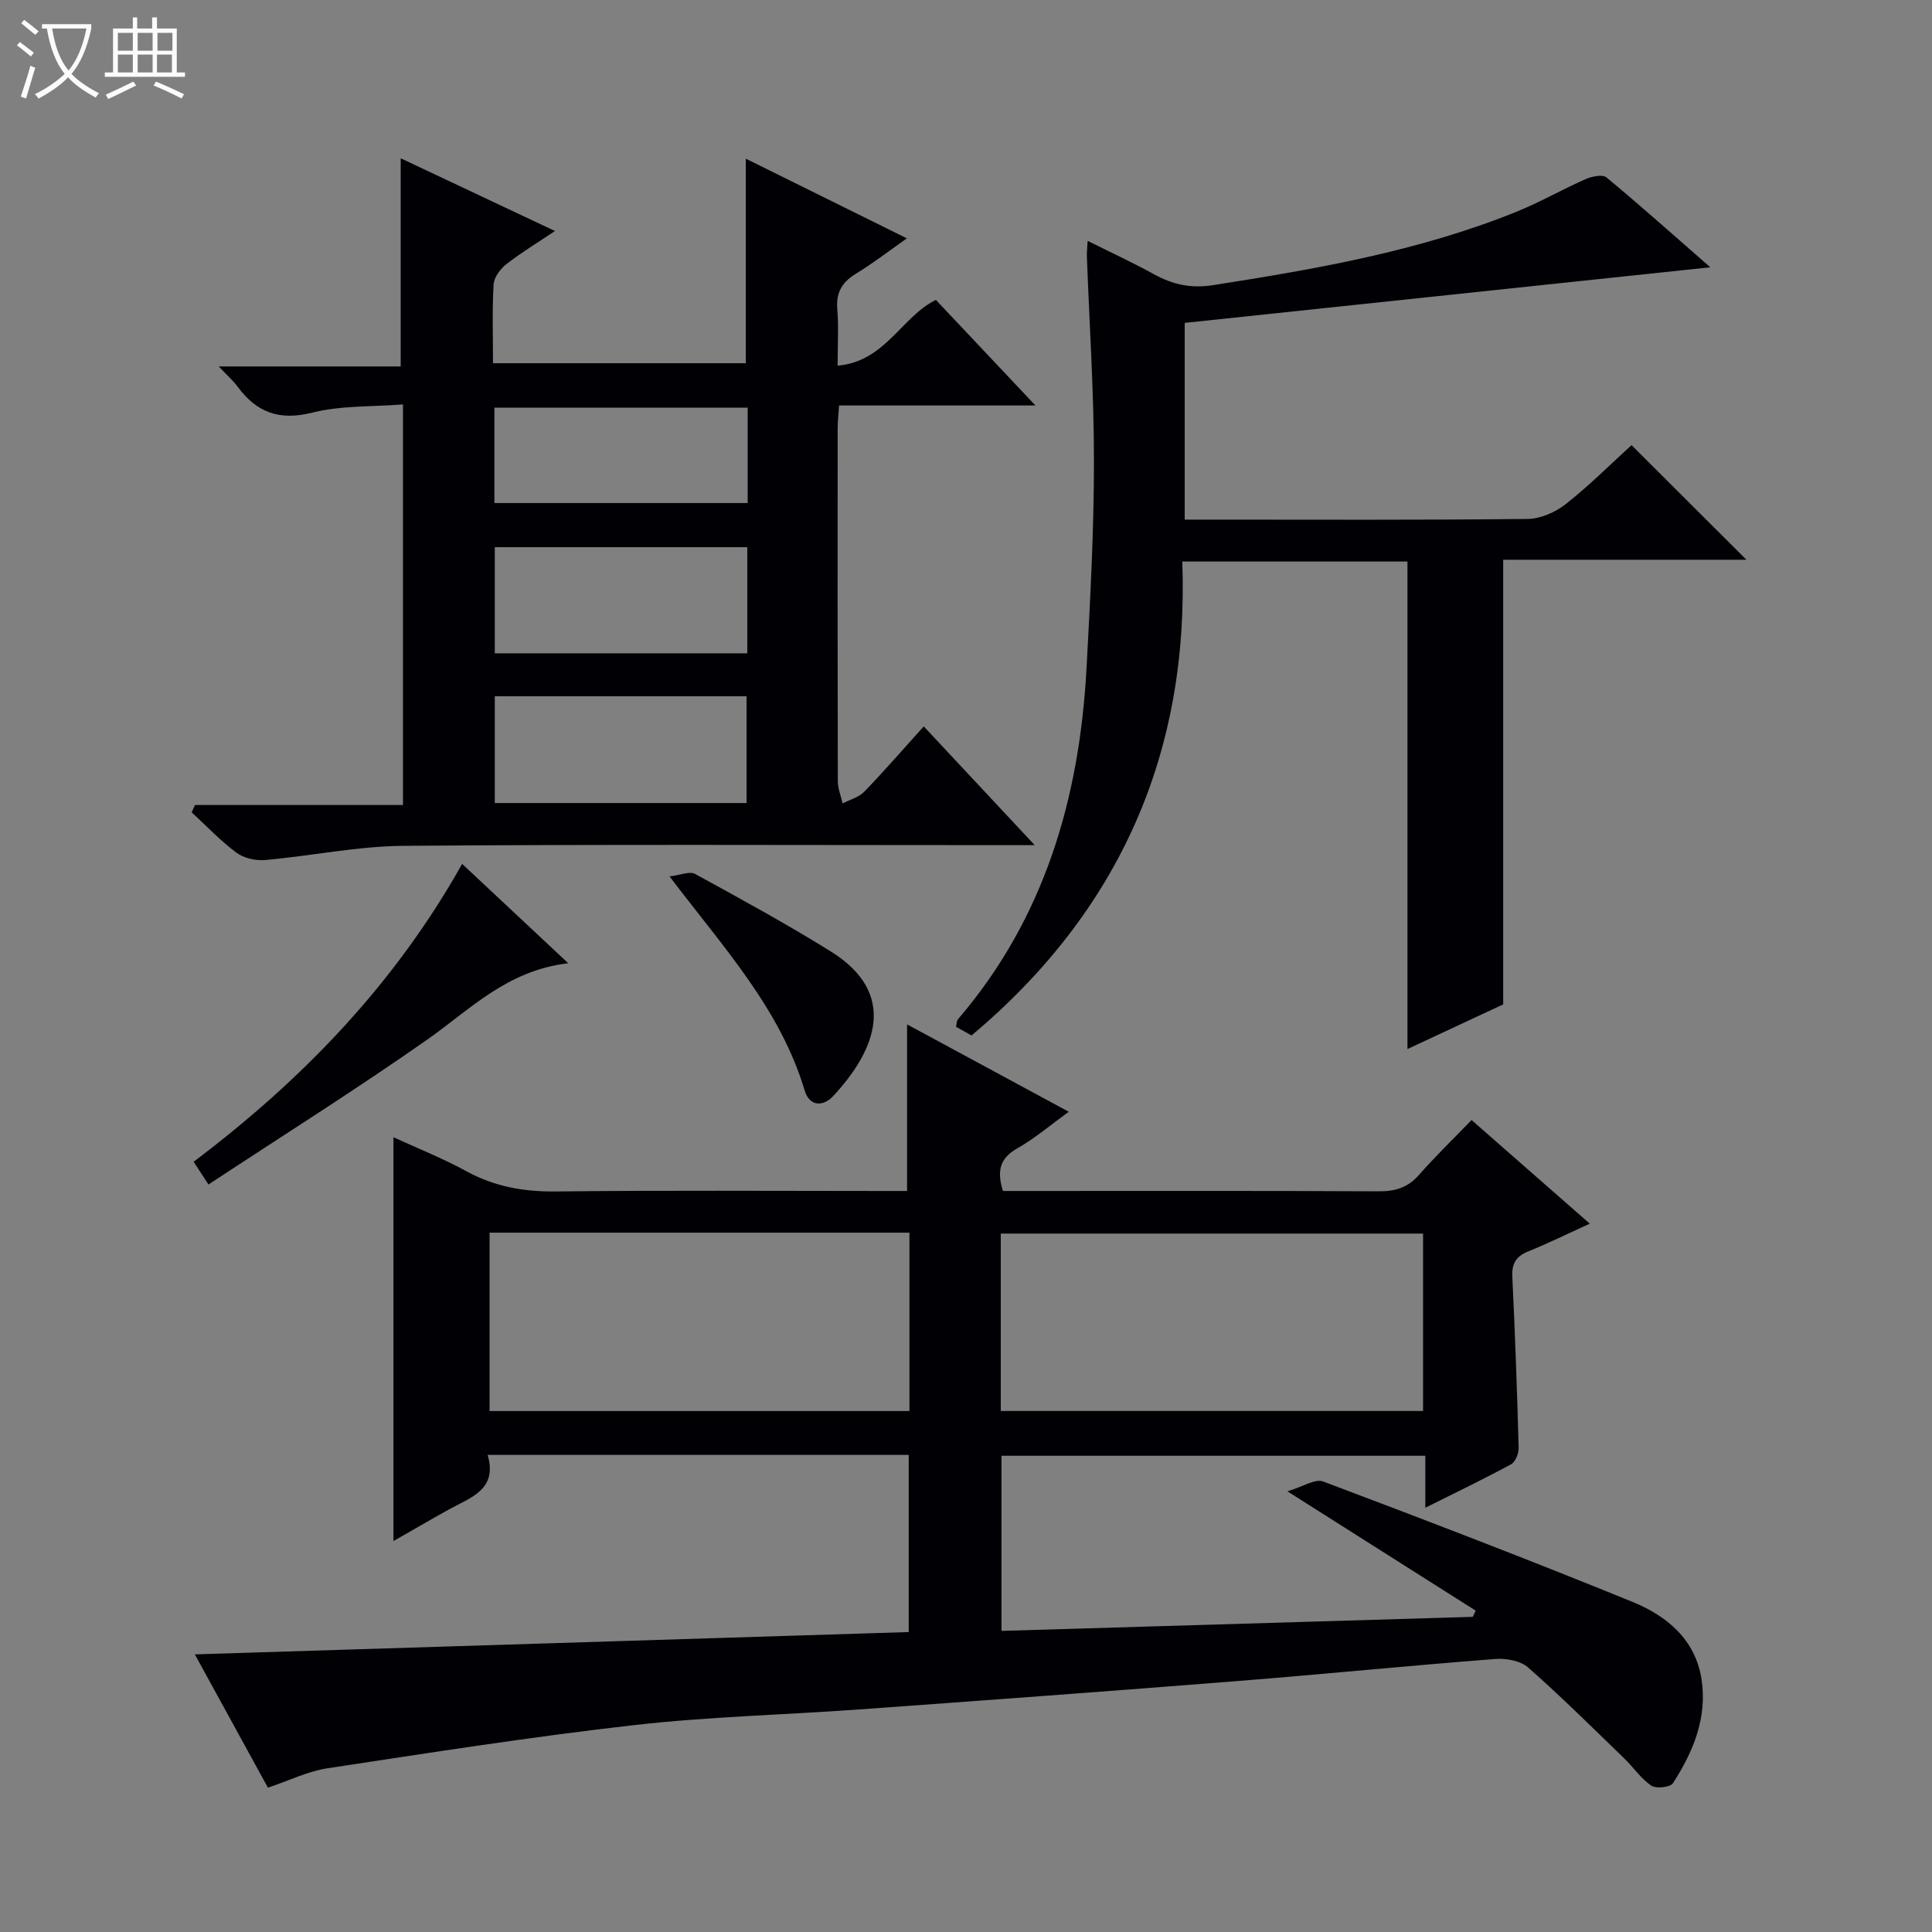
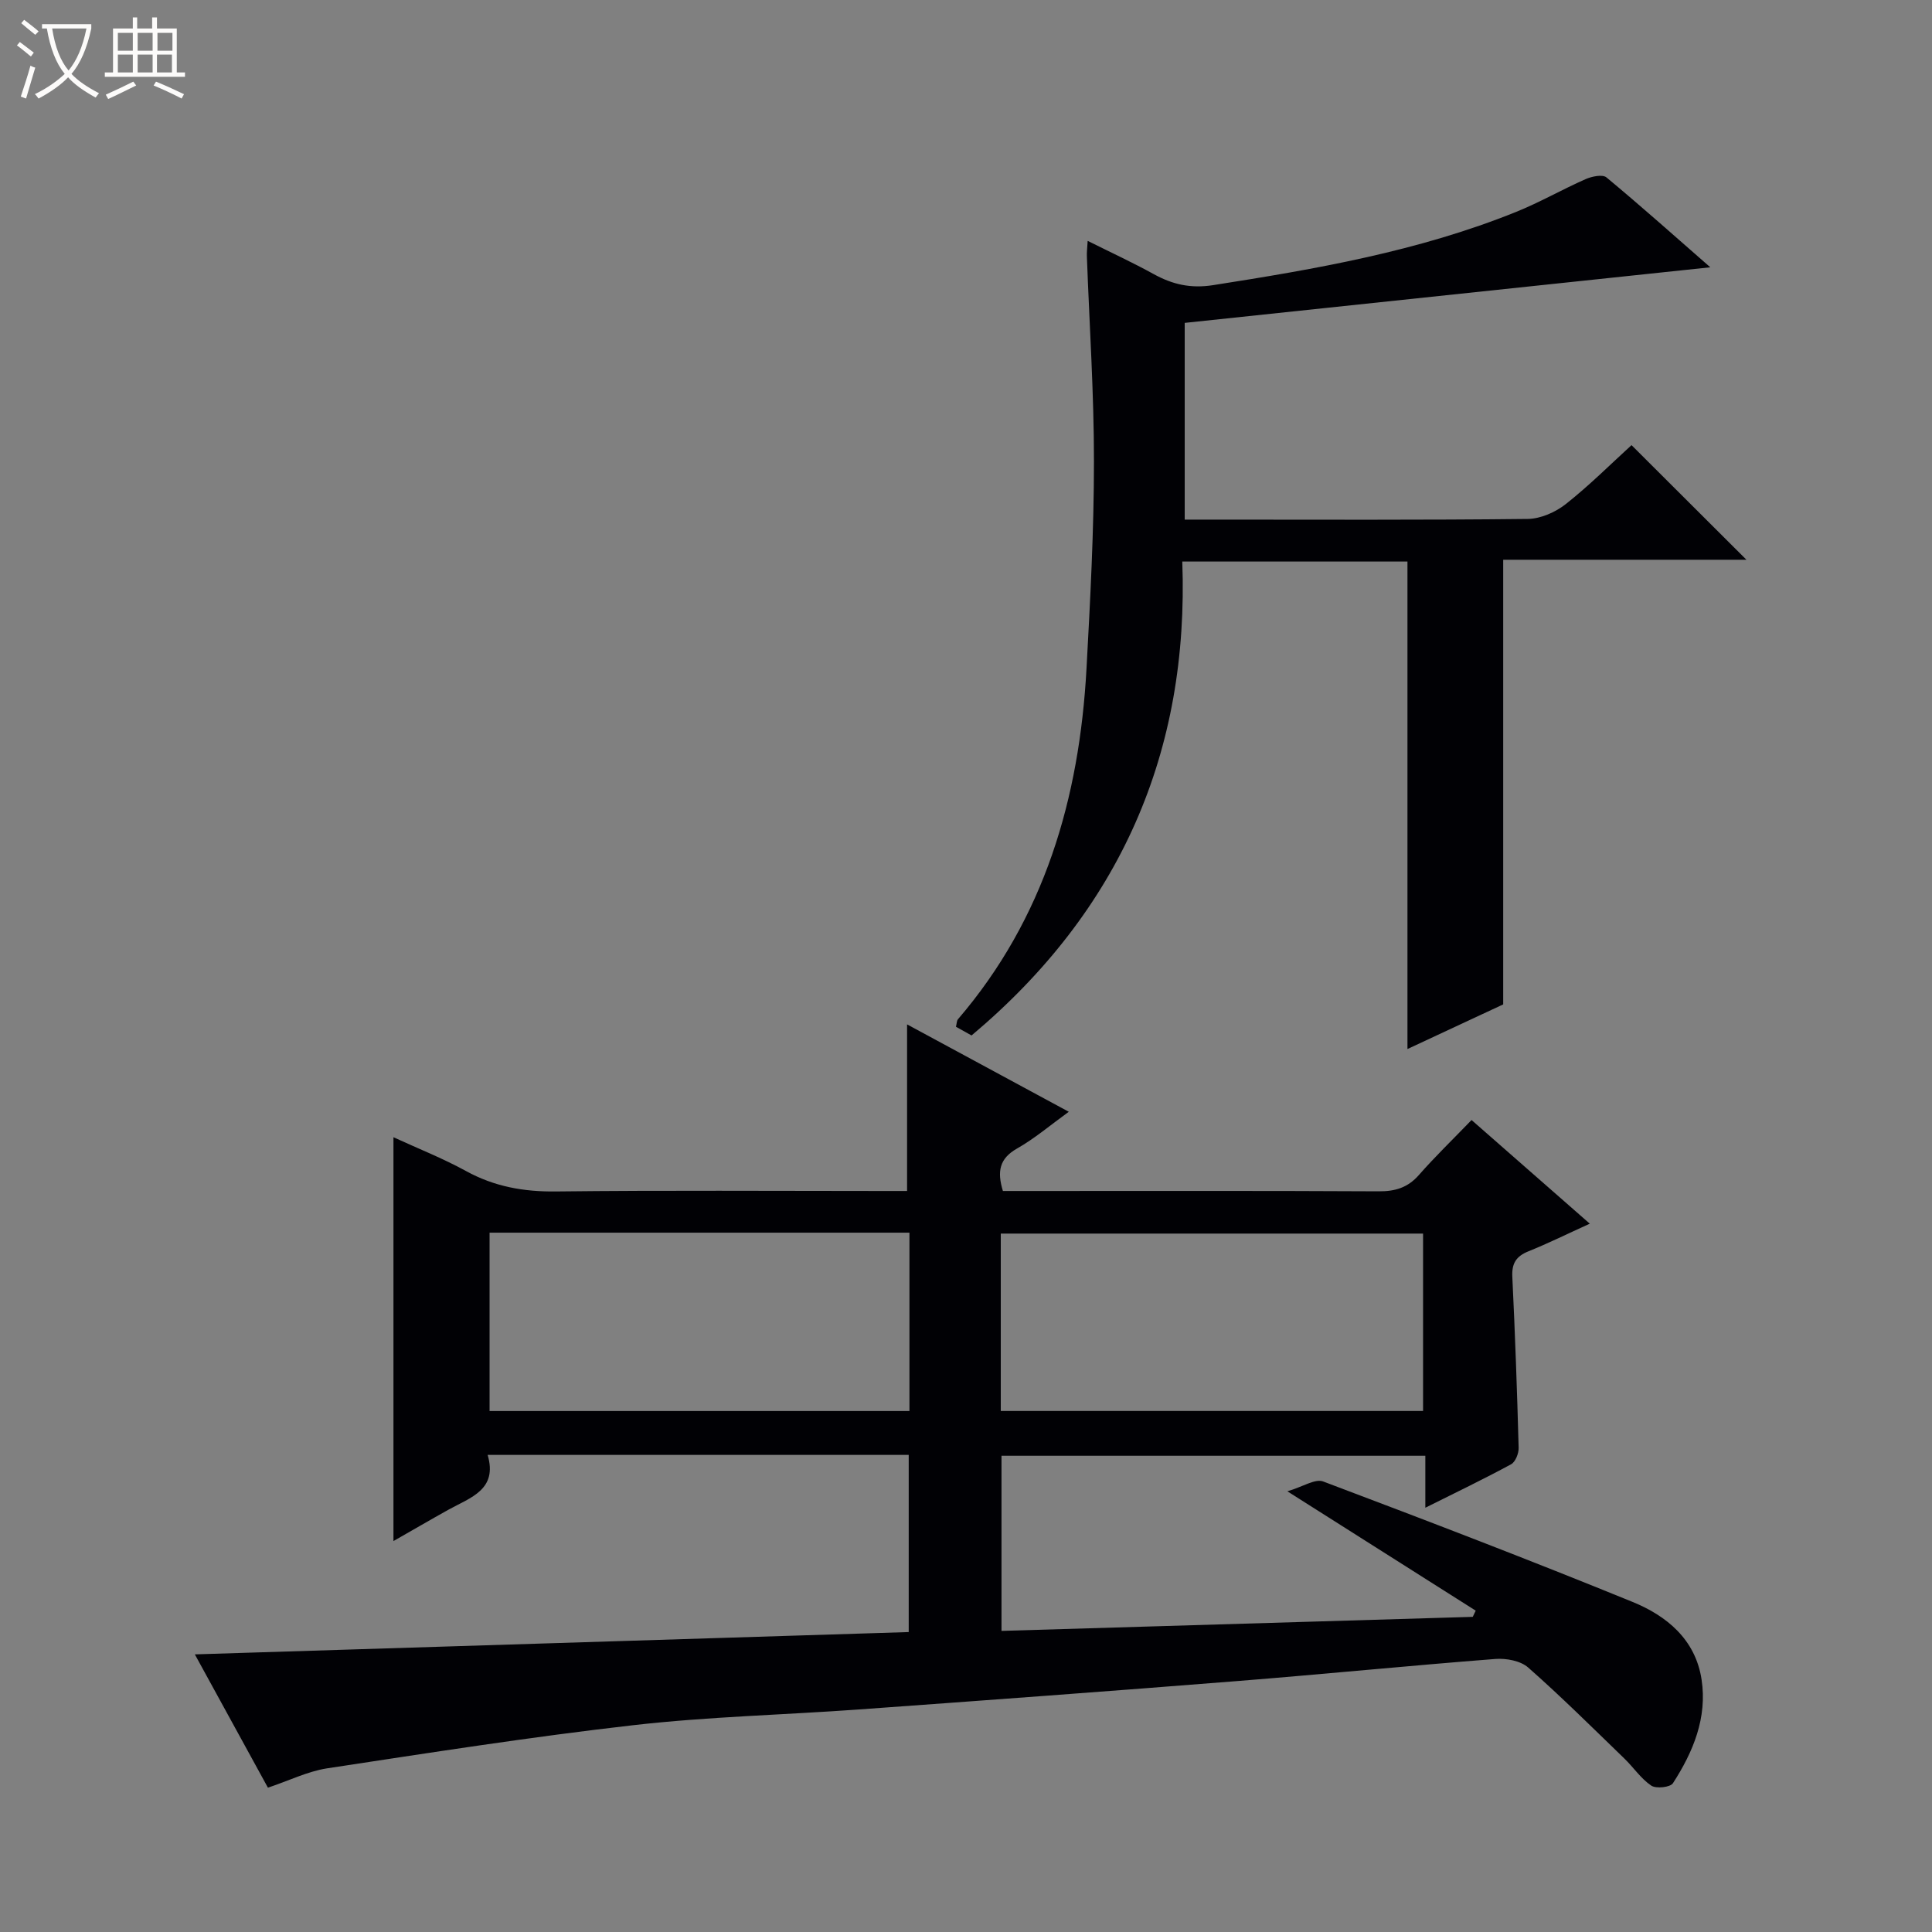
<svg xmlns="http://www.w3.org/2000/svg" enable-background="new 0 0 400 400" viewBox="0 0 400 400">
  <rect x="0" y="0" width="400" height="400" fill="#808080" stroke="none" />
  <path d="m6.4 11.7c-1-.8-1.9-1.6-2.9-2.3l.6-.7c.9.7 1.9 1.4 2.9 2.2zm-2.1 8.3c.7-2.1 1.4-4.2 2-6.4.2.1.6.3 1 .4-.7 2.3-1.3 4.4-1.9 6.4zm3-12.8c-1.1-.9-2.1-1.7-2.9-2.4l.6-.7c1 .8 2 1.5 3 2.4zm1.4-1.3v-.9h10.2v.9c-.9 4.2-2.3 7.3-4.1 9.4 1.3 1.4 3.2 2.7 5.7 4-.2.2-.4.5-.7.9-2.5-1.4-4.4-2.7-5.7-4.2-1.4 1.5-3.5 3-6.1 4.4 0 0 0 0-.1-.1-.3-.4-.5-.7-.7-.8 2.7-1.3 4.7-2.8 6.2-4.2-1.8-2.2-3-5.3-3.7-9.4zm9.2 0h-7.1c.6 3.8 1.7 6.7 3.4 8.7 1.7-2.1 2.9-4.8 3.7-8.7z" fill="#fcfbfa" />
  <path d="m31.6 3.6h.9v2.3h4.1v9.1h1.7v.9h-16.6v-.9h1.7v-9.1h4.1v-2.3h.9v2.3h3.1v-2.3zm-4 13.3.6.8c-1.9.9-3.8 1.9-5.8 2.8-.2-.3-.3-.6-.5-.9 2-.9 3.9-1.8 5.7-2.7zm-3.2-10.1v3.7h3.1v-3.7zm0 4.5v3.7h3.1v-3.7zm4.1-4.5v3.7h3.1v-3.7zm0 4.5v3.7h3.1v-3.7zm9.1 9.1c-2.1-1.1-4.1-2-5.8-2.7l.5-.8c2.2.9 4.1 1.8 5.8 2.6zm-1.9-13.6h-3.1v3.7h3.1zm-3.2 4.5v3.7h3.1v-3.7z" fill="#fcfbfa" />
  <g fill="#010105">
-     <path d="m55.47 370.12c-5.06-9.23-9.99-18.22-15.13-27.6 49.5-1.55 98.43-3.07 147.8-4.62 0-12.39 0-24.43 0-36.68-28.91 0-57.68 0-87.18 0 2.12 7.19-3.52 8.81-8.06 11.32-3.75 2.08-7.45 4.25-11.44 6.52 0-27.93 0-55.41 0-83.61 5.03 2.32 10.19 4.35 15.02 7 5.88 3.23 11.95 4.31 18.64 4.23 22.49-.26 44.99-.1 67.48-.1h5.2c0-11.82 0-23.01 0-34.49 10.82 5.85 21.89 11.83 33.48 18.09-3.84 2.78-7.08 5.55-10.73 7.62-3.64 2.07-4.14 4.74-2.91 8.78h5.33c24.16 0 48.32-.06 72.48.07 3.42.02 6.02-.76 8.33-3.39 3.29-3.75 6.89-7.23 10.89-11.37 8.21 7.19 16.11 14.12 24.48 21.46-4.63 2.1-8.6 4.07-12.7 5.72-2.54 1.02-3.48 2.5-3.34 5.27.57 11.8.99 23.6 1.31 35.41.03 1.15-.66 2.92-1.56 3.41-5.66 3.07-11.47 5.86-17.76 9 0-3.85 0-7.1 0-10.76-29.39 0-58.42 0-87.75 0v36.26c32.62-.97 65.1-1.94 97.57-2.91.2-.43.41-.86.61-1.28-12.48-7.91-24.96-15.82-38.99-24.71 3.22-.95 5.75-2.66 7.4-2.04 21.44 8.08 42.83 16.28 64.04 24.93 7.07 2.88 13.04 7.76 14.31 16.06 1.21 7.93-1.73 15-5.93 21.49-.55.85-3.49 1.17-4.49.49-2.15-1.45-3.68-3.79-5.59-5.63-6.56-6.34-13.04-12.79-19.89-18.82-1.59-1.4-4.55-1.94-6.8-1.77-17.88 1.39-35.73 3.17-53.61 4.59-26.02 2.07-52.05 3.98-78.08 5.86-15.59 1.13-31.25 1.49-46.76 3.26-21.24 2.42-42.37 5.74-63.51 8.95-4 .64-7.83 2.55-12.16 3.99zm45.89-114.91v36.93h86.93c0-12.55 0-24.64 0-36.93-29.06 0-57.81 0-86.93 0zm105.84 36.92h87.43c0-12.55 0-24.63 0-36.73-29.32 0-58.33 0-87.43 0z" />
-     <path d="m40.37 166.67h43.06c0-27.74 0-54.93 0-82.94-6.41.51-12.84.2-18.81 1.71-6.85 1.72-11.53-.08-15.47-5.44-.87-1.19-2.01-2.17-3.86-4.13h37.67c0-14.79 0-28.8 0-43.1 10.15 4.79 20.63 9.73 31.94 15.06-3.68 2.47-7 4.47-10.04 6.84-1.25.98-2.57 2.72-2.66 4.19-.32 5.3-.13 10.64-.13 16.34h52.34c0-14.04 0-27.8 0-42.35 10.94 5.42 21.84 10.81 33.35 16.5-3.82 2.68-7.07 5.2-10.55 7.32-2.87 1.75-4.14 3.88-3.86 7.31.3 3.61.07 7.26.07 11.73 9.89-.87 13.22-10.12 20.34-13.62 6.91 7.33 14 14.84 20.62 21.86-12.53 0-26.43 0-40.66 0-.12 1.86-.29 3.32-.29 4.78-.02 24.33-.03 48.66.03 72.99 0 1.54.65 3.08.99 4.62 1.51-.79 3.35-1.26 4.48-2.42 4.14-4.28 8.04-8.79 12.32-13.53 7.57 8.1 14.8 15.85 22.98 24.59-2.8 0-4.51 0-6.22 0-41.49 0-82.99-.19-124.48.14-9.55.08-19.07 2.09-28.64 2.94-1.95.17-4.41-.38-5.94-1.52-3.32-2.47-6.2-5.53-9.26-8.35.22-.49.45-1 .68-1.52zm114.35-53.38c-17.75 0-34.98 0-52.28 0v21.97h52.28c0-7.42 0-14.52 0-21.97zm-52.28 30.86v22.11h52.13c0-7.55 0-14.76 0-22.11-17.47 0-34.59 0-52.13 0zm52.36-59.75c-17.8 0-35.15 0-52.44 0v19.75h52.44c0-6.76 0-13.06 0-19.75z" />
+     <path d="m55.47 370.12c-5.06-9.23-9.99-18.22-15.13-27.6 49.5-1.55 98.43-3.07 147.8-4.62 0-12.39 0-24.43 0-36.68-28.91 0-57.68 0-87.18 0 2.12 7.19-3.52 8.81-8.06 11.32-3.75 2.08-7.45 4.25-11.44 6.52 0-27.93 0-55.41 0-83.61 5.03 2.32 10.19 4.35 15.02 7 5.88 3.23 11.95 4.31 18.64 4.23 22.49-.26 44.99-.1 67.48-.1h5.2c0-11.82 0-23.01 0-34.49 10.82 5.85 21.89 11.83 33.48 18.09-3.84 2.78-7.08 5.55-10.73 7.62-3.64 2.07-4.14 4.74-2.91 8.78h5.33c24.16 0 48.32-.06 72.48.07 3.42.02 6.02-.76 8.33-3.39 3.29-3.75 6.89-7.23 10.89-11.37 8.21 7.19 16.11 14.12 24.48 21.46-4.63 2.1-8.6 4.07-12.7 5.72-2.54 1.02-3.48 2.5-3.34 5.27.57 11.8.99 23.6 1.31 35.41.03 1.15-.66 2.92-1.56 3.41-5.66 3.07-11.47 5.86-17.76 9 0-3.85 0-7.1 0-10.76-29.39 0-58.42 0-87.75 0v36.26c32.62-.97 65.1-1.94 97.57-2.91.2-.43.41-.86.61-1.28-12.48-7.91-24.96-15.82-38.99-24.71 3.22-.95 5.75-2.66 7.4-2.04 21.44 8.08 42.83 16.28 64.04 24.93 7.07 2.88 13.04 7.76 14.31 16.06 1.21 7.93-1.73 15-5.93 21.49-.55.85-3.49 1.17-4.49.49-2.15-1.45-3.68-3.79-5.59-5.63-6.56-6.34-13.04-12.79-19.89-18.82-1.59-1.4-4.55-1.94-6.8-1.77-17.88 1.39-35.73 3.17-53.61 4.59-26.02 2.07-52.05 3.98-78.08 5.86-15.59 1.13-31.25 1.49-46.76 3.26-21.24 2.42-42.37 5.74-63.51 8.95-4 .64-7.83 2.55-12.16 3.99zm45.89-114.91v36.93h86.93c0-12.55 0-24.64 0-36.93-29.06 0-57.81 0-86.93 0m105.84 36.92h87.43c0-12.55 0-24.63 0-36.73-29.32 0-58.33 0-87.43 0z" />
    <path d="m225.19 49.87c4.83 2.41 9.34 4.49 13.67 6.88 3.9 2.15 7.65 3.01 12.28 2.29 21.35-3.34 42.59-7.03 62.76-15.17 4.91-1.98 9.54-4.65 14.4-6.79 1.28-.56 3.49-1.02 4.3-.35 7.24 6.01 14.26 12.28 21.5 18.61-36.57 3.87-72.61 7.68-108.82 11.51v40.73h5.52c21.83 0 43.66.11 65.49-.14 2.66-.03 5.73-1.38 7.87-3.06 4.94-3.9 9.41-8.38 13.63-12.22 8.03 8.01 15.76 15.72 23.79 23.73-16.87 0-33.73 0-50.36 0v92.06c-5.99 2.79-12.83 5.98-19.82 9.24 0-33.9 0-67.27 0-100.93-15.15 0-30.4 0-46.62 0 1.44 39.41-12.82 72.25-43.63 98.12-.73-.41-1.96-1.09-3.23-1.8.17-.67.15-1.24.42-1.56 17.92-20.89 25.14-45.73 26.61-72.61.78-14.28 1.54-28.58 1.54-42.87.01-14.12-.94-28.24-1.46-42.36-.05-.9.08-1.85.16-3.31z" />
-     <path d="m43.16 245.24c-1.49-2.29-2.21-3.4-3.07-4.71 22.36-16.87 41.53-36.61 55.59-61.67 7.03 6.58 14.07 13.18 21.97 20.57-12.7 1.48-20.35 9.61-29.25 15.85-14.65 10.26-29.81 19.8-45.24 29.96z" />
-     <path d="m138.62 181.45c2.28-.27 4.17-1.12 5.27-.52 9.47 5.18 18.96 10.36 28.12 16.06 14.01 8.73 9.36 20.42.47 29.96-2.04 2.18-4.88 2.19-5.88-1.16-5.05-16.92-16.79-29.59-27.98-44.34z" />
  </g>
</svg>